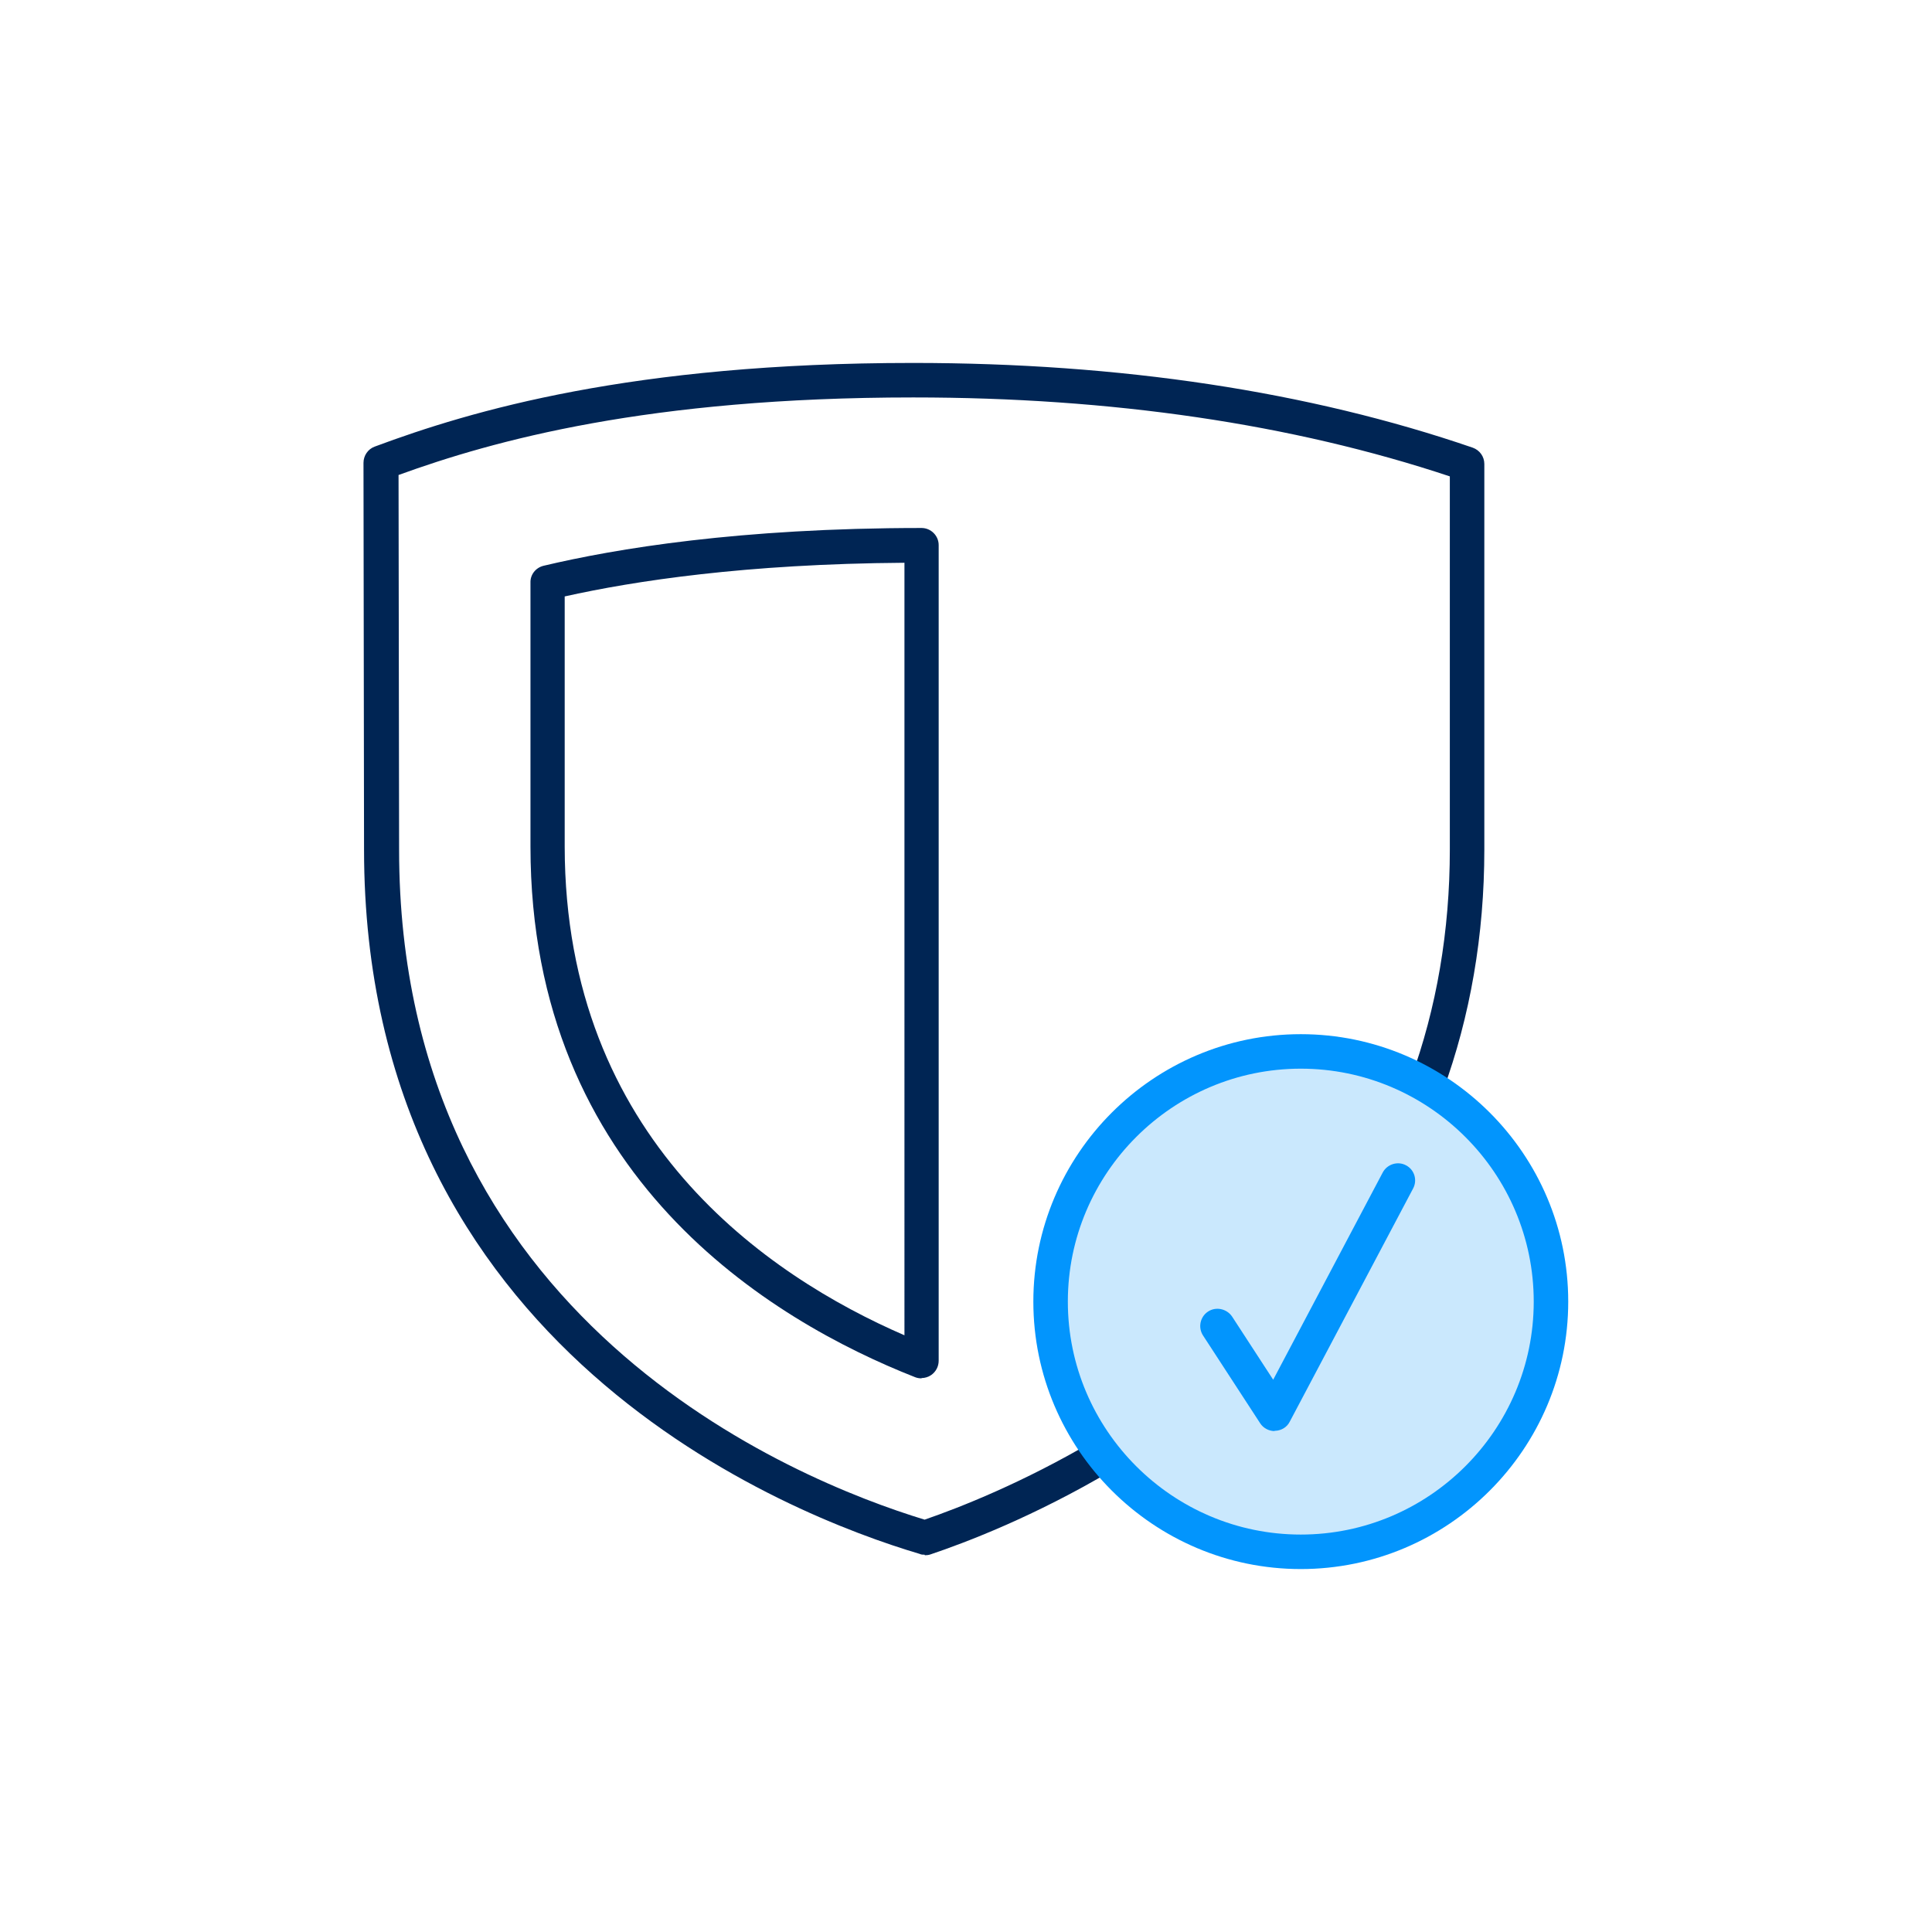
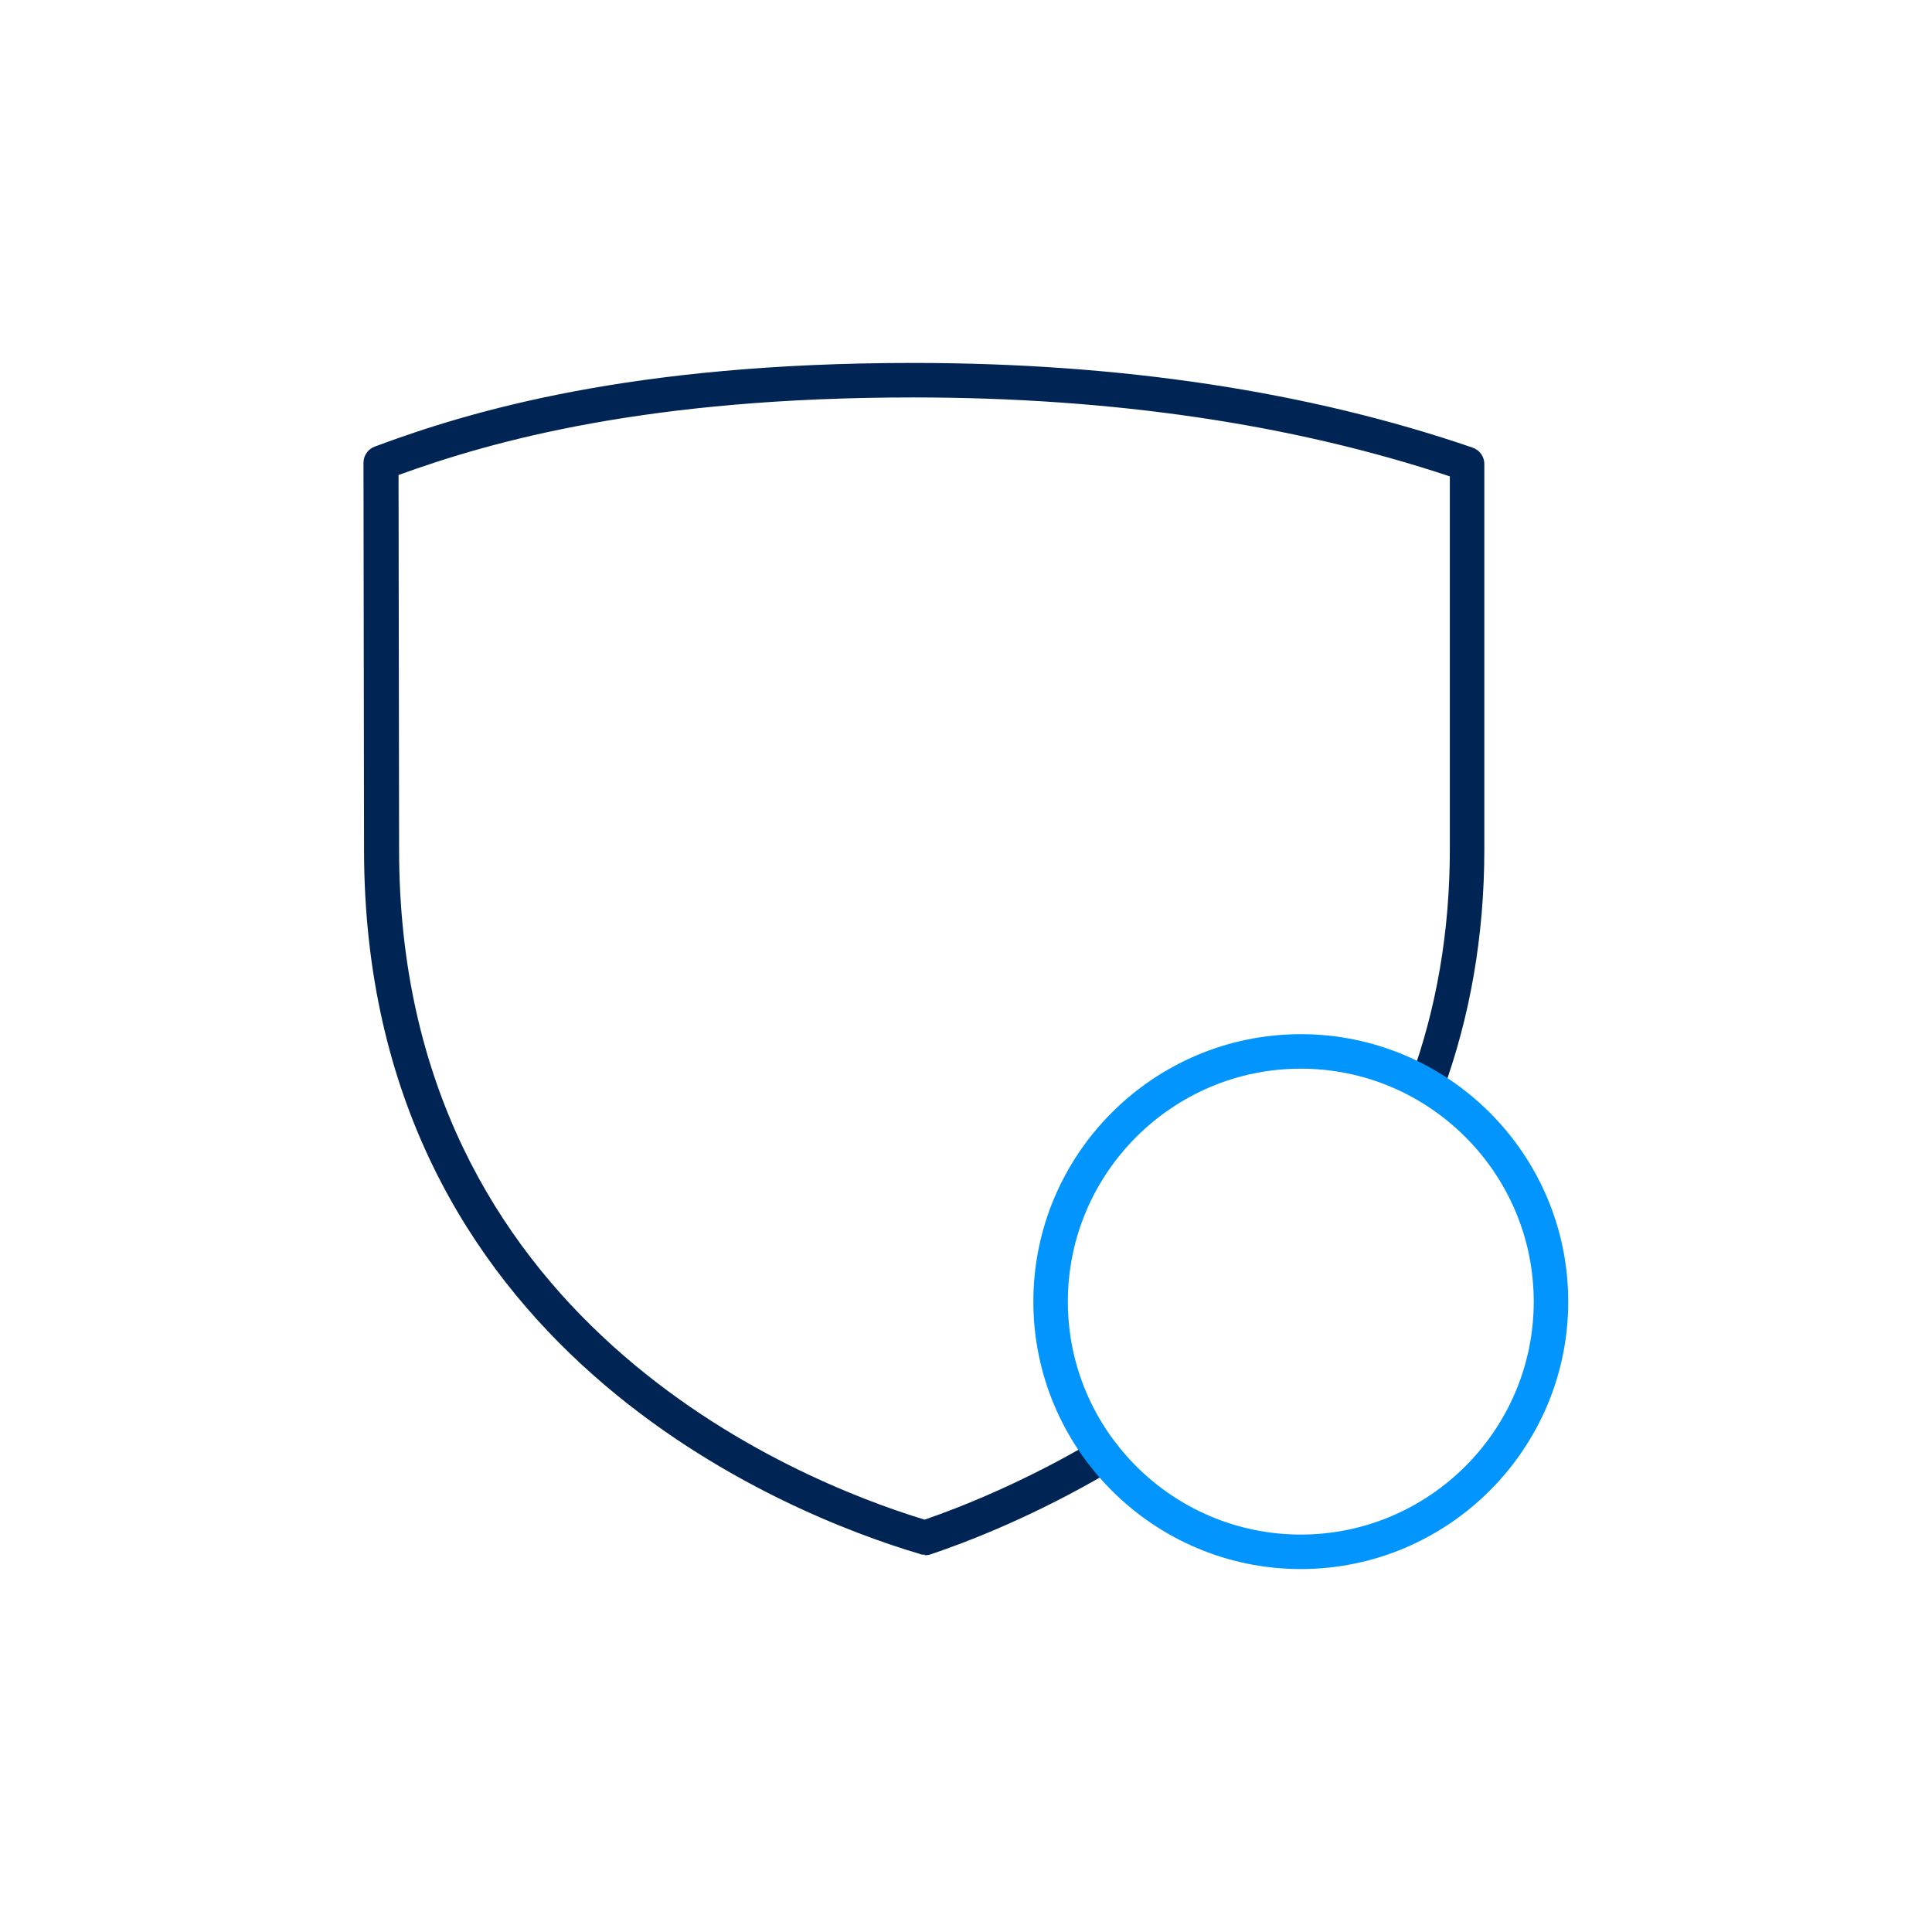
<svg xmlns="http://www.w3.org/2000/svg" id="Icons" viewBox="0 0 70 70">
  <defs>
    <style>.cls-1{fill:#0295fd;}.cls-2{fill:#002554;}.cls-3{fill:#cae8fd;}</style>
  </defs>
-   <path class="cls-2" d="M33.39,49.94c-.08,0-.15-.01-.23-.04-5.21-2.05-13.94-7.26-13.94-19.23v-9.56c-.01-.29,.19-.54,.47-.61,2.61-.62,7.1-1.37,13.7-1.37,.34,0,.62,.28,.62,.62v29.55c0,.21-.1,.4-.27,.52-.1,.07-.23,.11-.35,.11Zm-12.93-28.33v9.06c.01,10.59,7.35,15.56,12.31,17.71V20.39c-5.76,.04-9.8,.66-12.31,1.22Z" />
  <path class="cls-2" d="M33.5,56.33c-.06,0-.12,0-.18-.03-4.72-1.4-20.13-7.39-20.13-25.52l-.02-14.01c0-.26,.16-.5,.41-.59,3.49-1.3,9.31-3.03,19.5-3.03,7.51,0,14.34,1.03,20.28,3.07,.25,.09,.42,.32,.42,.59v13.97c0,3.1-.51,6.04-1.5,8.75-.12,.32-.47,.49-.8,.37-.32-.12-.49-.48-.37-.8,.94-2.57,1.42-5.37,1.42-8.32v-13.52c-5.71-1.9-12.25-2.86-19.44-2.86-9.6,0-15.21,1.56-18.65,2.81l.02,13.58c0,17.04,14.32,22.83,19.04,24.27,1.25-.43,3.57-1.34,6.16-2.87,.3-.17,.68-.08,.86,.22,.18,.3,.08,.68-.22,.86-2.83,1.68-5.34,2.63-6.59,3.05-.06,.02-.13,.03-.2,.03Z" />
  <g>
-     <path class="cls-3" d="M56.2,47.16c0,5.01-4.06,9.07-9.07,9.07s-9.07-4.06-9.07-9.07,4.06-9.07,9.07-9.07,9.07,4.06,9.07,9.07Z" />
    <path class="cls-1" d="M47.13,56.85c-5.34,0-9.69-4.35-9.69-9.69s4.35-9.69,9.69-9.69,9.69,4.35,9.69,9.69-4.35,9.69-9.69,9.69Zm0-18.13c-4.65,0-8.44,3.79-8.44,8.44s3.79,8.44,8.44,8.44,8.44-3.79,8.44-8.44-3.79-8.44-8.44-8.44Z" />
  </g>
-   <path class="cls-1" d="M46.18,51.85c-.21,0-.41-.11-.52-.28l-2.07-3.18c-.19-.29-.11-.68,.18-.87,.29-.19,.68-.1,.87,.18l1.49,2.29,3.97-7.51c.16-.3,.54-.42,.84-.26,.31,.16,.42,.54,.26,.84l-4.47,8.45c-.1,.2-.3,.32-.52,.33,0,0-.02,0-.03,0Z" />
</svg>